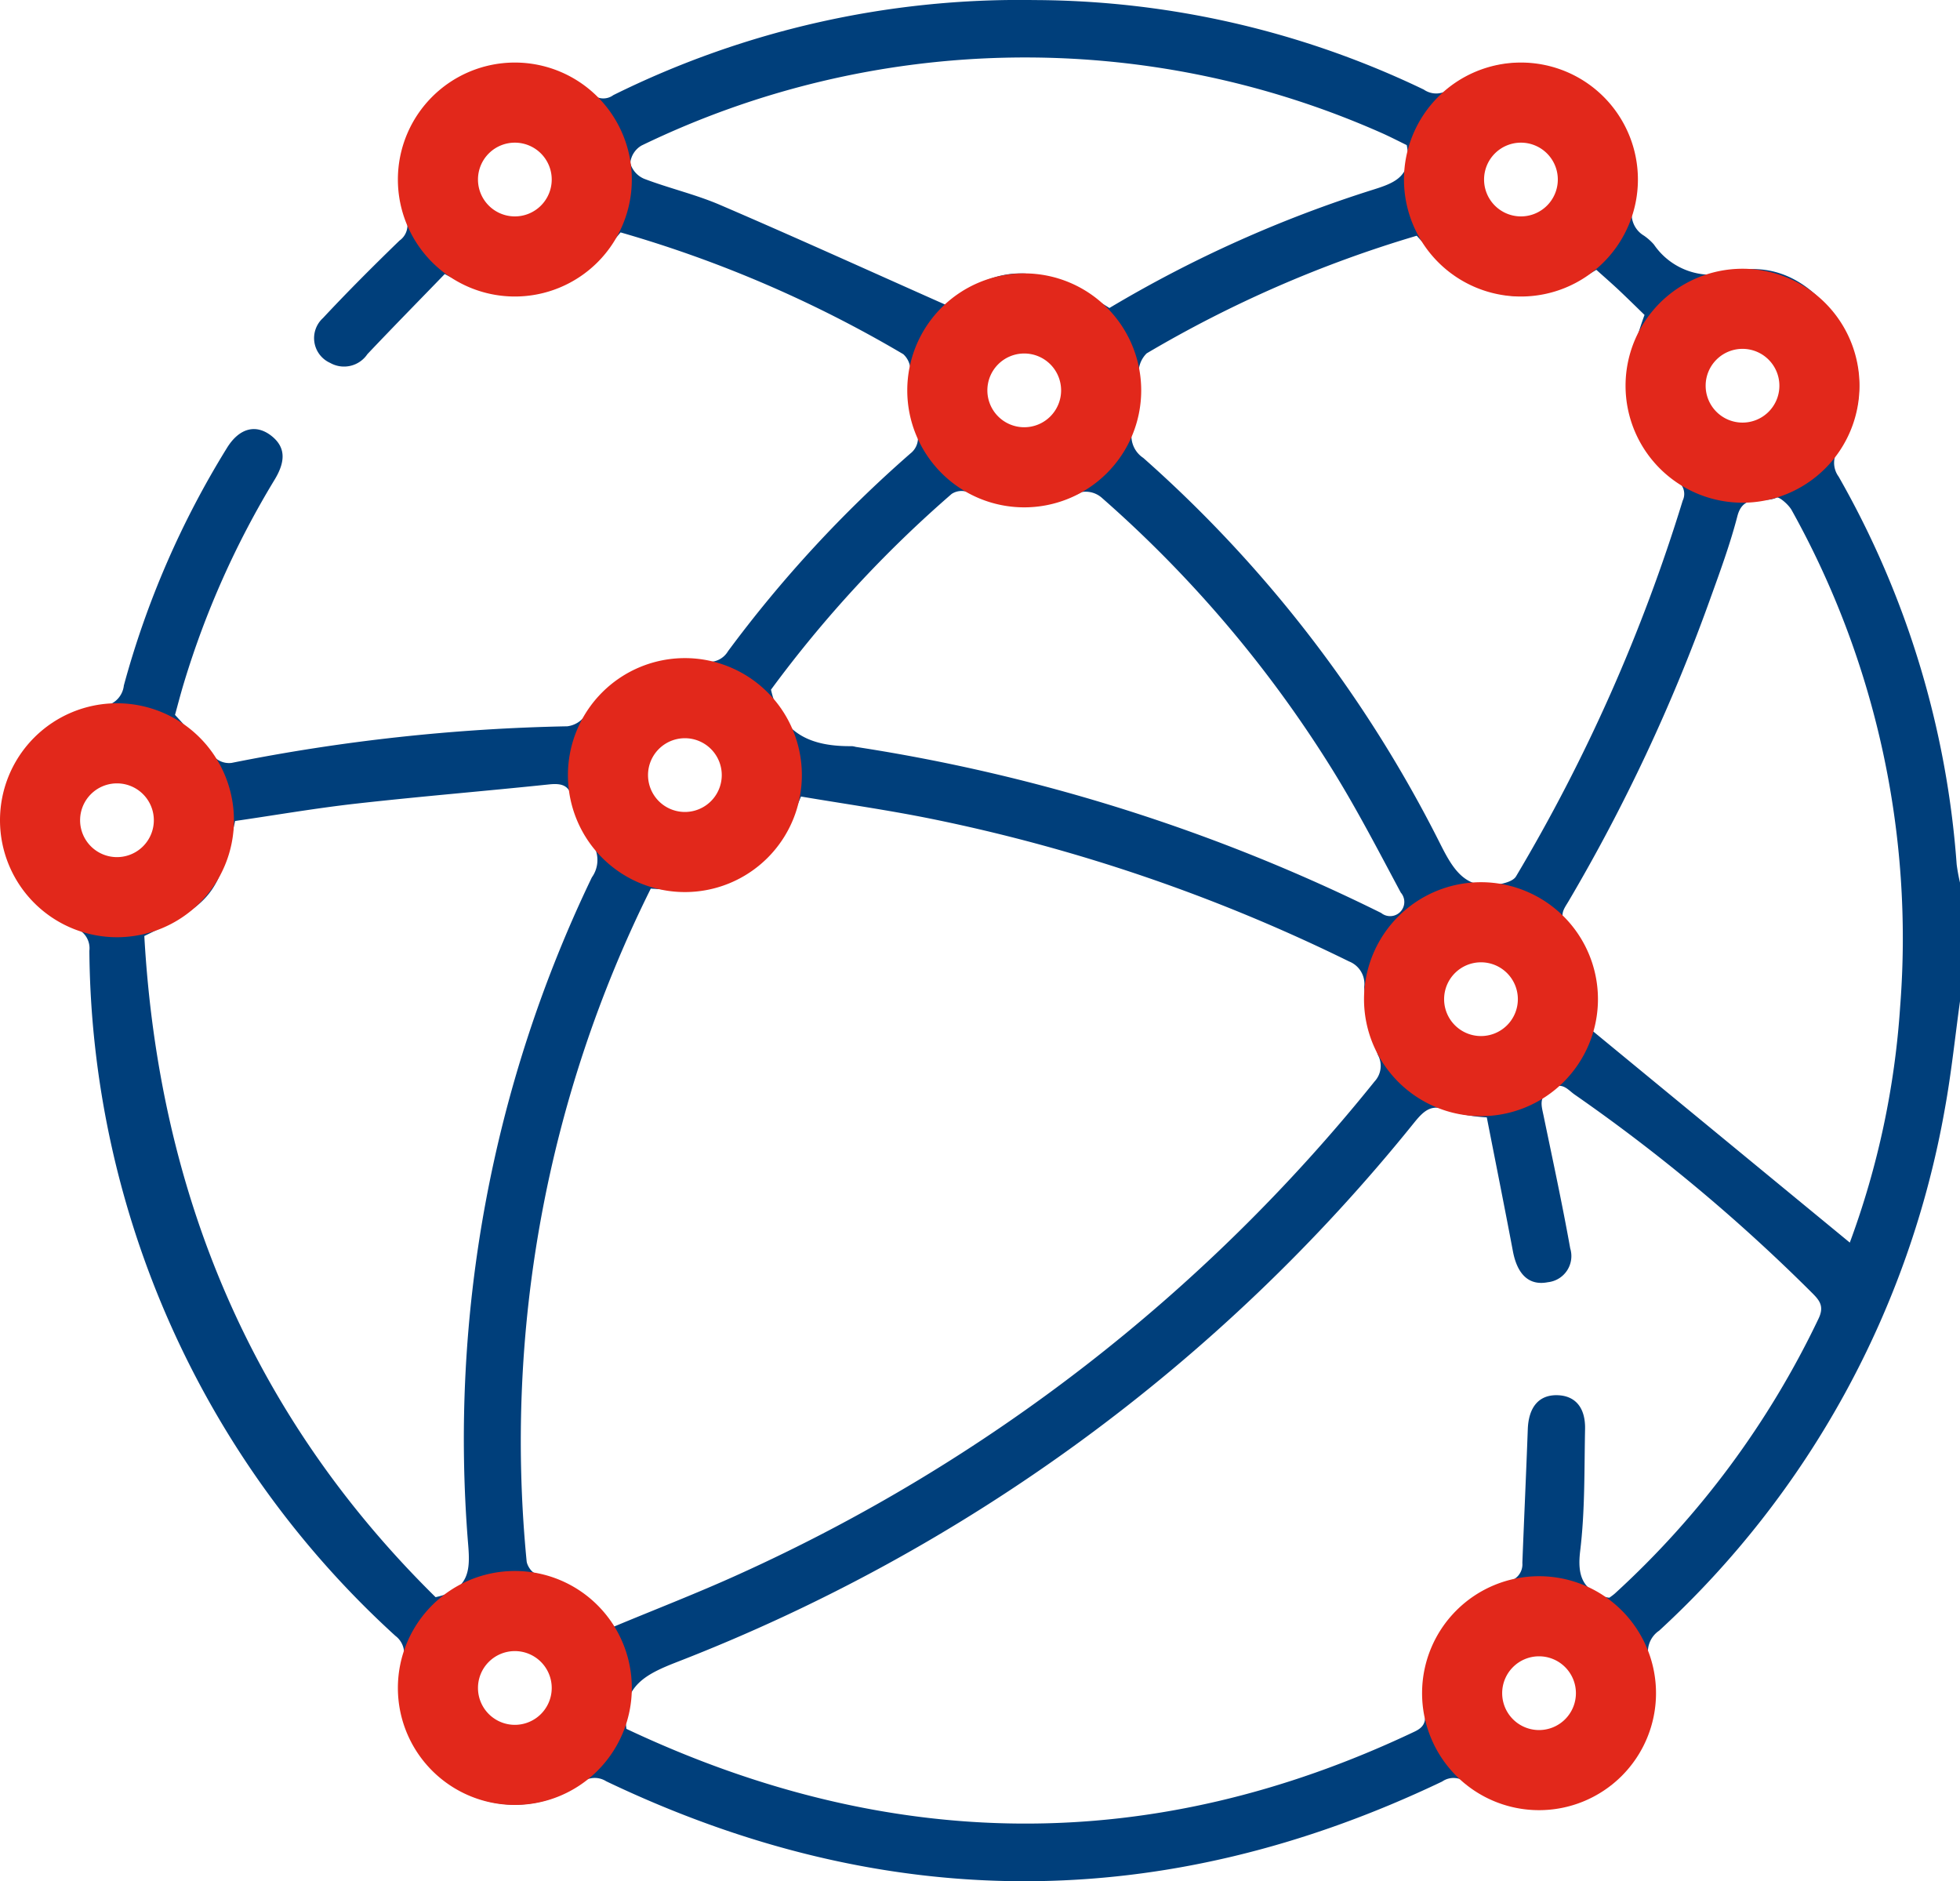
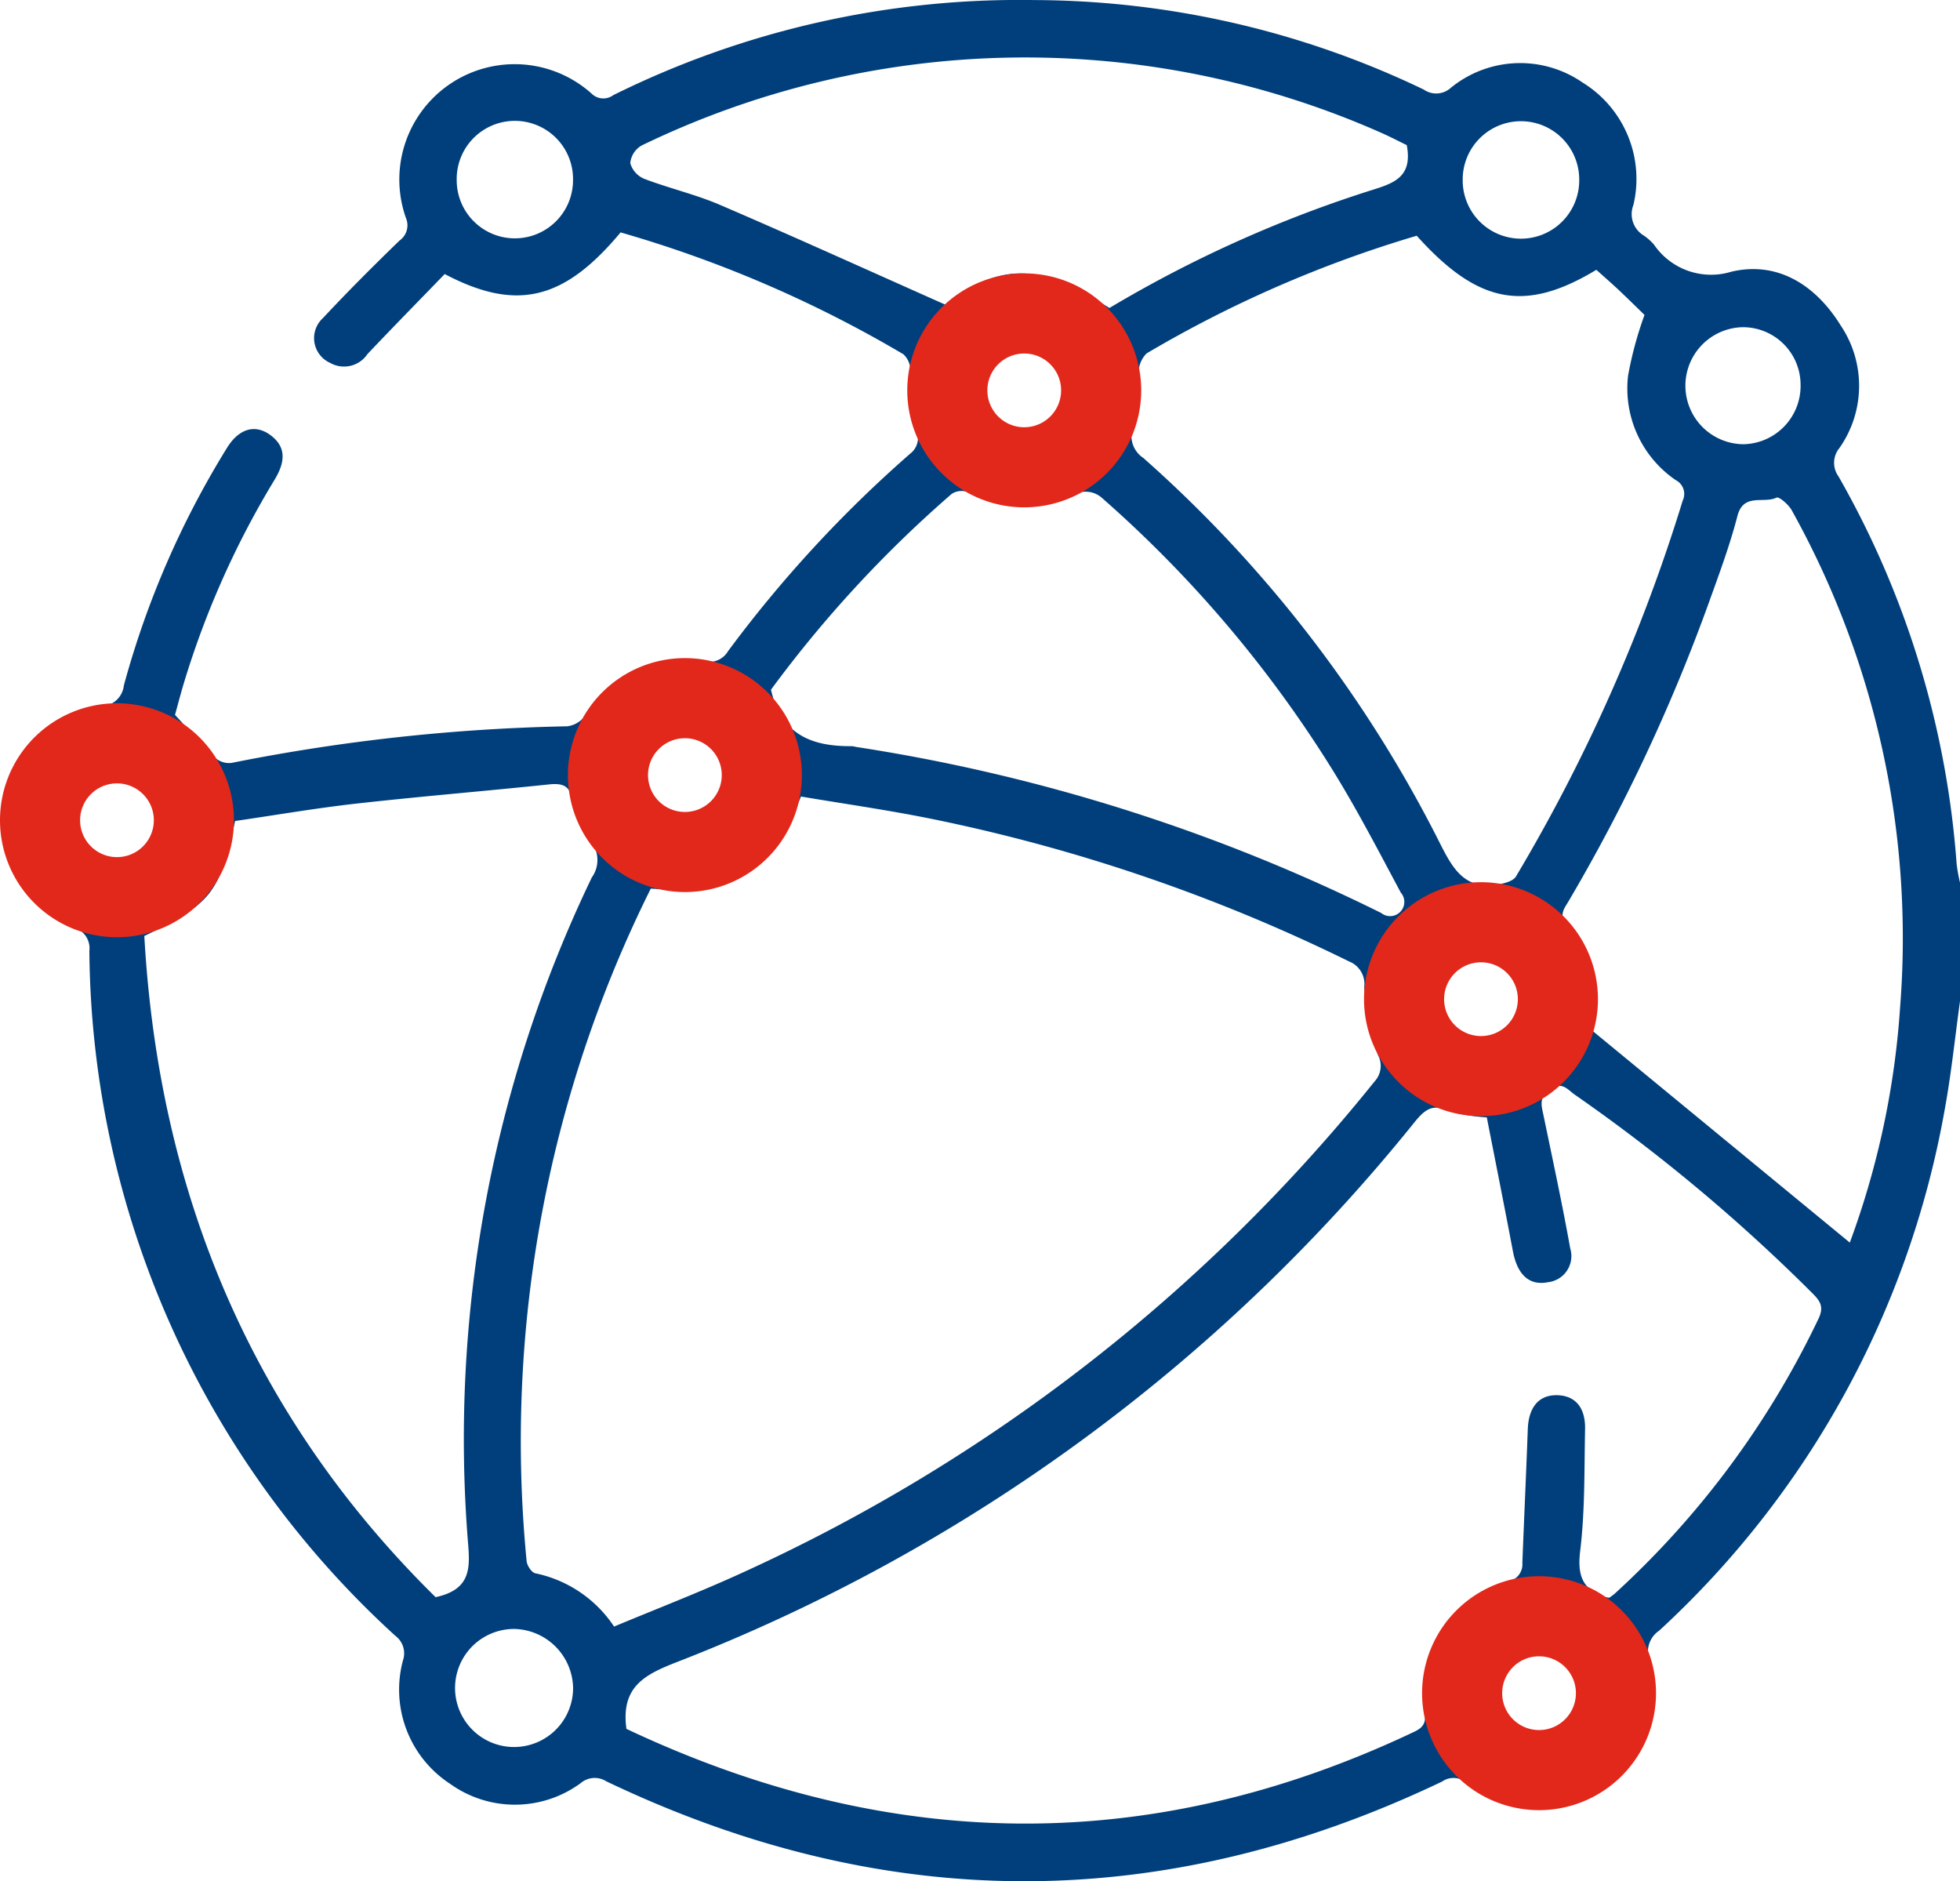
<svg xmlns="http://www.w3.org/2000/svg" width="85.644" height="82.185" viewBox="0 0 85.644 82.185">
  <g id="Raggruppa_126" data-name="Raggruppa 126" transform="translate(1200.068 -3595.904)">
    <path id="Tracciato_268" data-name="Tracciato 268" d="M85.576,49.65c-.217,1.567-.378,3.144-.662,4.7a40.527,40.527,0,0,1-12.483,22.8,1.112,1.112,0,0,0-.412,1.338,5.034,5.034,0,0,1-7.969,5.347.865.865,0,0,0-1.1-.094q-18.263,8.719-36.529-.01a.939.939,0,0,0-1.11.077,4.855,4.855,0,0,1-5.7.042,4.916,4.916,0,0,1-2.071-5.4.954.954,0,0,0-.33-1.072A40.918,40.918,0,0,1,3.837,47.447a.934.934,0,0,0-.7-1.019,4.933,4.933,0,0,1-3.1-5.278A4.865,4.865,0,0,1,4.379,36.76a1.015,1.015,0,0,0,.965-.907,39.237,39.237,0,0,1,4.5-10.37c.551-.9,1.307-1.078,2-.493.544.462.585,1.05.09,1.868a38.684,38.684,0,0,0-3.967,8.889c-.151.5-.282,1.011-.388,1.392.634.685,1.177,1.311,1.769,1.886a.911.911,0,0,0,.7.212,82.783,82.783,0,0,1,14.672-1.6,1.122,1.122,0,0,0,.769-.452,5.057,5.057,0,0,1,5.221-2.389.943.943,0,0,0,1.032-.438,54.556,54.556,0,0,1,7.97-8.64.851.851,0,0,0,.271-.989c-.178-.883-.168-1.8-.273-2.7a.953.953,0,0,0-.307-.649,53.119,53.119,0,0,0-12.354-5.322c-2.467,2.961-4.543,3.474-7.685,1.82-1.106,1.144-2.254,2.312-3.379,3.5a1.23,1.23,0,0,1-1.626.382,1.185,1.185,0,0,1-.314-1.96c1.082-1.159,2.205-2.281,3.344-3.385a.815.815,0,0,0,.279-.992,5.039,5.039,0,0,1,8.109-5.434.731.731,0,0,0,.953.072A39.957,39.957,0,0,1,45.123,5.907,39.559,39.559,0,0,1,62.144,9.817a.95.95,0,0,0,1.185-.078,4.794,4.794,0,0,1,5.759-.226,4.943,4.943,0,0,1,2.217,5.348,1.091,1.091,0,0,0,.46,1.338,2.374,2.374,0,0,1,.436.388,3.022,3.022,0,0,0,3.384,1.188c2.029-.478,3.69.592,4.775,2.345a4.725,4.725,0,0,1-.05,5.355,1.017,1.017,0,0,0-.038,1.252A39.987,39.987,0,0,1,85.43,43.667a7.933,7.933,0,0,0,.146.8ZM34.932,40.7c-1.33,3.376-2.877,4.3-6.563,4.028a54.146,54.146,0,0,0-5.426,29.381c.017.194.218.5.377.534a5.458,5.458,0,0,1,3.445,2.328c1.825-.761,3.662-1.47,5.453-2.284A75.548,75.548,0,0,0,59.995,53.155,1,1,0,0,0,60.143,52a10.989,10.989,0,0,1-.6-2.97,1.057,1.057,0,0,0-.66-1.118,75.3,75.3,0,0,0-18.254-6.232c-1.9-.385-3.82-.657-5.7-.975M27.3,81.439c11.467,5.413,22.938,5.586,34.447.12.442-.21.492-.453.445-.9A5.042,5.042,0,0,1,65.829,75a.759.759,0,0,0,.624-.81c.075-1.947.166-3.892.237-5.839.035-.971.489-1.51,1.295-1.488.775.021,1.228.535,1.208,1.48-.037,1.78,0,3.573-.215,5.336-.126,1.06.1,1.676,1.091,2a1.517,1.517,0,0,0,.187.032c.073-.056.166-.117.246-.19a38.962,38.962,0,0,0,8.891-12c.257-.534.059-.791-.285-1.132a76.411,76.411,0,0,0-10.37-8.661c-.307-.212-.551-.6-1.079-.223-.5.355-.371.7-.28,1.142.4,1.931.818,3.861,1.165,5.8a1.148,1.148,0,0,1-.976,1.479c-.812.16-1.333-.323-1.528-1.352-.374-1.982-.771-3.96-1.141-5.85a7.175,7.175,0,0,1-1.669-.288c-.717-.325-1.057-.032-1.49.5A77.17,77.17,0,0,1,29.5,78.526c-1.319.515-2.32,1.014-2.227,2.6,0,.054.01.108.029.31M6.238,46.8c.634,11.263,4.716,21,12.728,28.887,1.472-.317,1.512-1.18,1.427-2.248a56.6,56.6,0,0,1,5.4-29.2,1.3,1.3,0,0,0-.09-1.628,3.642,3.642,0,0,1-.734-1.654c-.112-.7-.4-.848-1.043-.781-2.8.293-5.6.522-8.391.835-1.793.2-3.573.509-5.33.764-.693,3.178-1.024,3.6-3.963,5.023M71.79,19.663c-.3-.292-.715-.7-1.138-1.1-.321-.3-.655-.591-.966-.87-3.122,1.884-5.173,1.488-7.849-1.489a52.4,52.4,0,0,0-11.8,5.139,1.177,1.177,0,0,0-.35.794,15.337,15.337,0,0,1-.23,2.374,1.152,1.152,0,0,0,.432,1.4A56.119,56.119,0,0,1,62.847,42.739c.574,1.141,1.1,2.062,2.555,1.808.275-.048.652-.148.772-.349a75.079,75.079,0,0,0,7.285-16.421.675.675,0,0,0-.3-.893,4.85,4.85,0,0,1-2.088-4.558,16.032,16.032,0,0,1,.72-2.663M69.434,50.874l11.327,9.321a36.648,36.648,0,0,0,2.2-10.314,38.418,38.418,0,0,0-4.741-21.689c-.135-.244-.552-.6-.659-.547-.559.279-1.444-.224-1.711.806-.327,1.261-.783,2.491-1.225,3.719a77.519,77.519,0,0,1-6.156,13.115c-.192.326-.438.6-.073,1.026a5.055,5.055,0,0,1,1.039,4.562M33.62,36.031c.45,2.008,1.837,2.492,3.543,2.474a1.047,1.047,0,0,1,.164.032,78.425,78.425,0,0,1,22.957,7.256.62.62,0,0,0,.857-.89c-.97-1.812-1.916-3.643-3-5.388A52.892,52.892,0,0,0,48.081,27.657a1.064,1.064,0,0,0-.888-.254,5.357,5.357,0,0,1-4.977,0,.79.79,0,0,0-.7.081,52.446,52.446,0,0,0-7.893,8.551M61.4,12.244c-.306-.149-.673-.339-1.049-.509a38.428,38.428,0,0,0-32.385.527,1,1,0,0,0-.494.768,1.055,1.055,0,0,0,.613.688c1.089.415,2.24.679,3.308,1.138,3.26,1.4,6.493,2.869,9.839,4.356,2.481-1.84,4.038-1.839,7.177.149a54.342,54.342,0,0,1,11.532-5.173c.961-.3,1.718-.6,1.46-1.945M7.577,41.755a2.519,2.519,0,0,0-2.582-2.584A2.592,2.592,0,0,0,2.51,41.706a2.549,2.549,0,0,0,2.477,2.607,2.482,2.482,0,0,0,2.589-2.558m22.255.566a2.511,2.511,0,0,0,2.589-2.575,2.561,2.561,0,0,0-5.122.024,2.516,2.516,0,0,0,2.534,2.551m37.221,7.2a2.5,2.5,0,0,0-2.54-2.537,2.578,2.578,0,0,0-.007,5.155,2.51,2.51,0,0,0,2.547-2.618M19.888,13.785a2.541,2.541,0,1,0,5.083-.018,2.542,2.542,0,1,0-5.083.018m24.769,6.6a2.573,2.573,0,0,0-2.52,2.575,2.605,2.605,0,0,0,2.554,2.56,2.547,2.547,0,0,0,2.547-2.551,2.519,2.519,0,0,0-2.581-2.584M67.145,77.332a2.482,2.482,0,0,0-2.5,2.644,2.538,2.538,0,0,0,5.073-.159,2.476,2.476,0,0,0-2.575-2.485M66.375,11.2a2.546,2.546,0,0,0-2.529,2.554,2.546,2.546,0,1,0,5.091-.032A2.546,2.546,0,0,0,66.375,11.2M22.427,77.076a2.579,2.579,0,1,0,2.547,2.57,2.628,2.628,0,0,0-2.547-2.57M76.067,20.2a2.557,2.557,0,0,0,.043,5.113,2.547,2.547,0,0,0,2.5-2.583,2.519,2.519,0,0,0-2.543-2.53" transform="translate(-1200 3590)" fill="#003f7b" />
    <path id="Tracciato_290" data-name="Tracciato 290" d="M106.956,75.17a3.361,3.361,0,1,1-3.361-3.361A3.361,3.361,0,0,1,106.956,75.17Z" transform="translate(-1238.95 3564.39)" fill="none" stroke="#e2281b" stroke-width="3.5" />
    <path id="Tracciato_291" data-name="Tracciato 291" d="M74.314,31.657A3.361,3.361,0,1,1,70.953,28.3,3.361,3.361,0,0,1,74.314,31.657Z" transform="translate(-1226.266 3581.299)" fill="none" stroke="#e2281b" stroke-width="3.5" />
    <path id="Tracciato_292" data-name="Tracciato 292" d="M50.062,59.156A3.361,3.361,0,1,1,46.7,55.795,3.361,3.361,0,0,1,50.062,59.156Z" transform="translate(-1216.842 3570.613)" fill="none" stroke="#e2281b" stroke-width="3.5" />
    <path id="Tracciato_293" data-name="Tracciato 293" d="M9.473,62.383a3.361,3.361,0,1,1-3.361-3.361A3.361,3.361,0,0,1,9.473,62.383Z" transform="translate(-1201.069 3569.359)" fill="none" stroke="#e2281b" stroke-width="3.5" />
-     <path id="Tracciato_294" data-name="Tracciato 294" d="M37.909,16.6a3.361,3.361,0,1,1-3.361-3.361A3.361,3.361,0,0,1,37.909,16.6Z" transform="translate(-1212.119 3587.148)" fill="none" stroke="#e2281b" stroke-width="3.5" />
-     <path id="Tracciato_295" data-name="Tracciato 295" d="M109.812,16.6a3.361,3.361,0,1,1-3.361-3.361A3.361,3.361,0,0,1,109.812,16.6Z" transform="translate(-1240.06 3587.148)" fill="none" stroke="#e2281b" stroke-width="3.5" />
-     <path id="Tracciato_296" data-name="Tracciato 296" d="M125.648,31.331a3.361,3.361,0,1,1-3.361-3.361A3.361,3.361,0,0,1,125.648,31.331Z" transform="translate(-1246.214 3581.426)" fill="none" stroke="#e2281b" stroke-width="3.5" />
    <path id="Tracciato_297" data-name="Tracciato 297" d="M111.106,124.764a3.361,3.361,0,1,1-3.361-3.361A3.361,3.361,0,0,1,111.106,124.764Z" transform="translate(-1240.563 3545.118)" fill="none" stroke="#e2281b" stroke-width="3.5" />
-     <path id="Tracciato_298" data-name="Tracciato 298" d="M37.91,124.391a3.361,3.361,0,1,1-3.361-3.361A3.361,3.361,0,0,1,37.91,124.391Z" transform="translate(-1212.12 3545.263)" fill="none" stroke="#e2281b" stroke-width="3.5" />
  </g>
</svg>